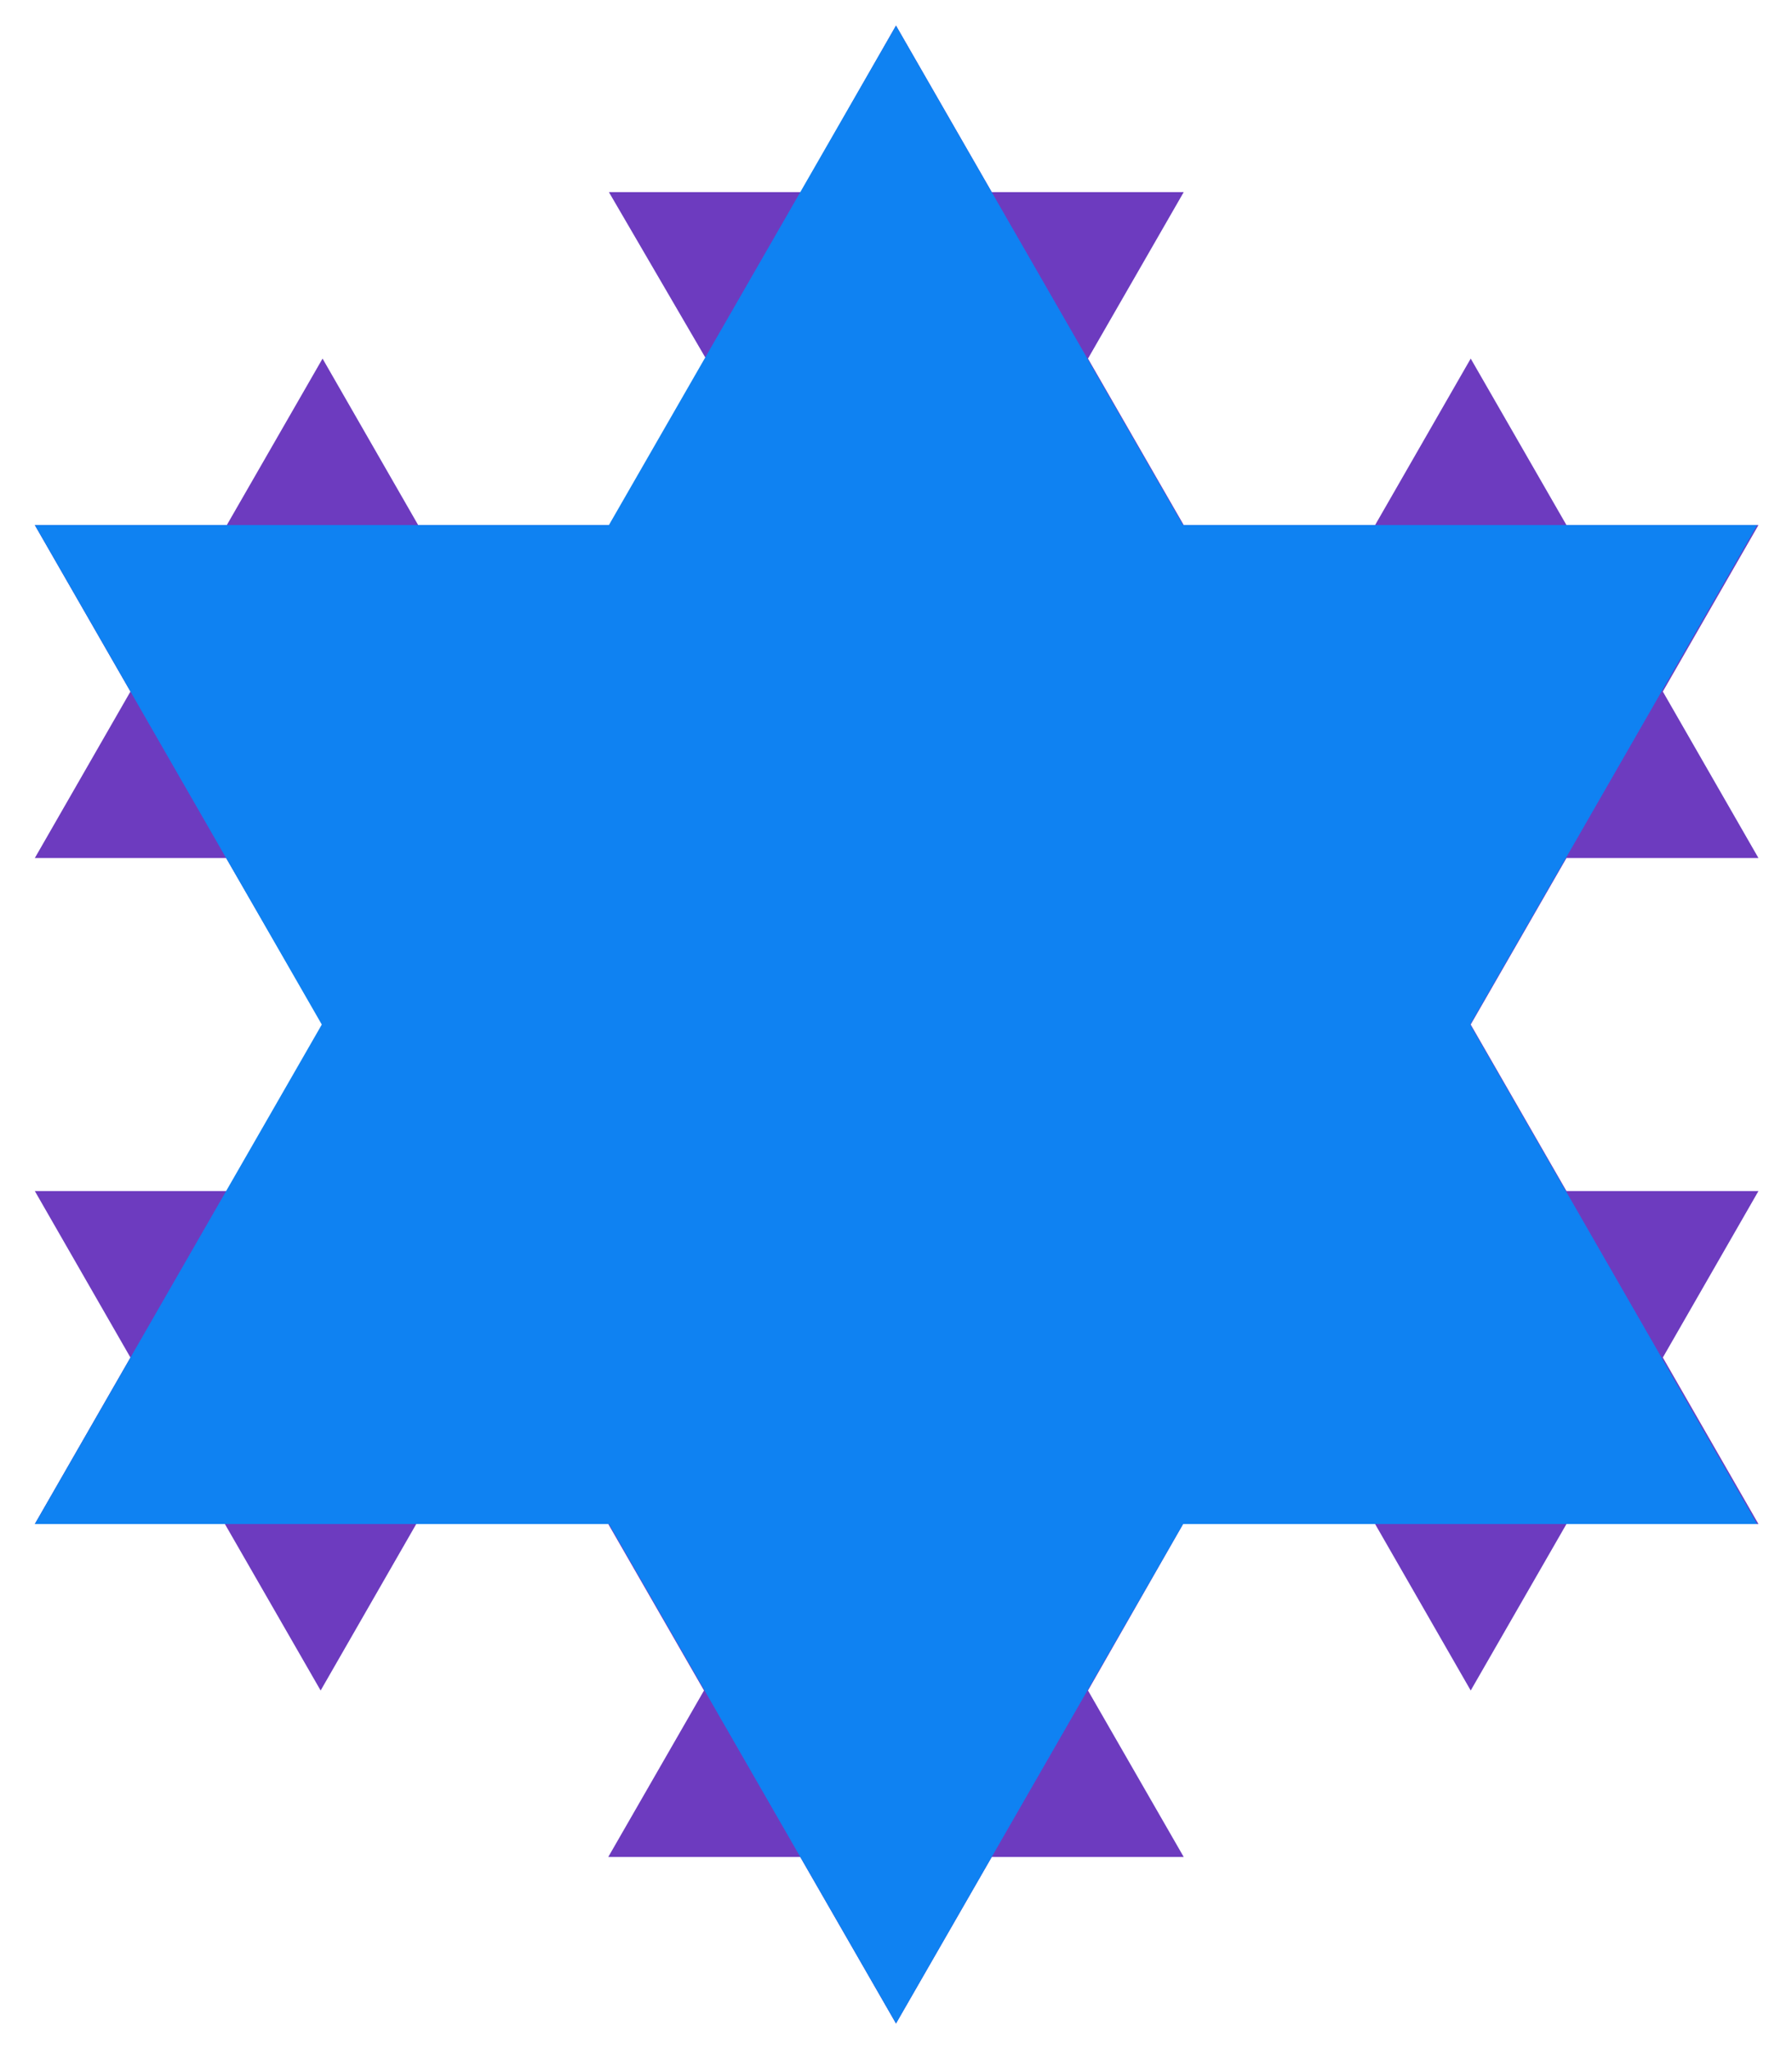
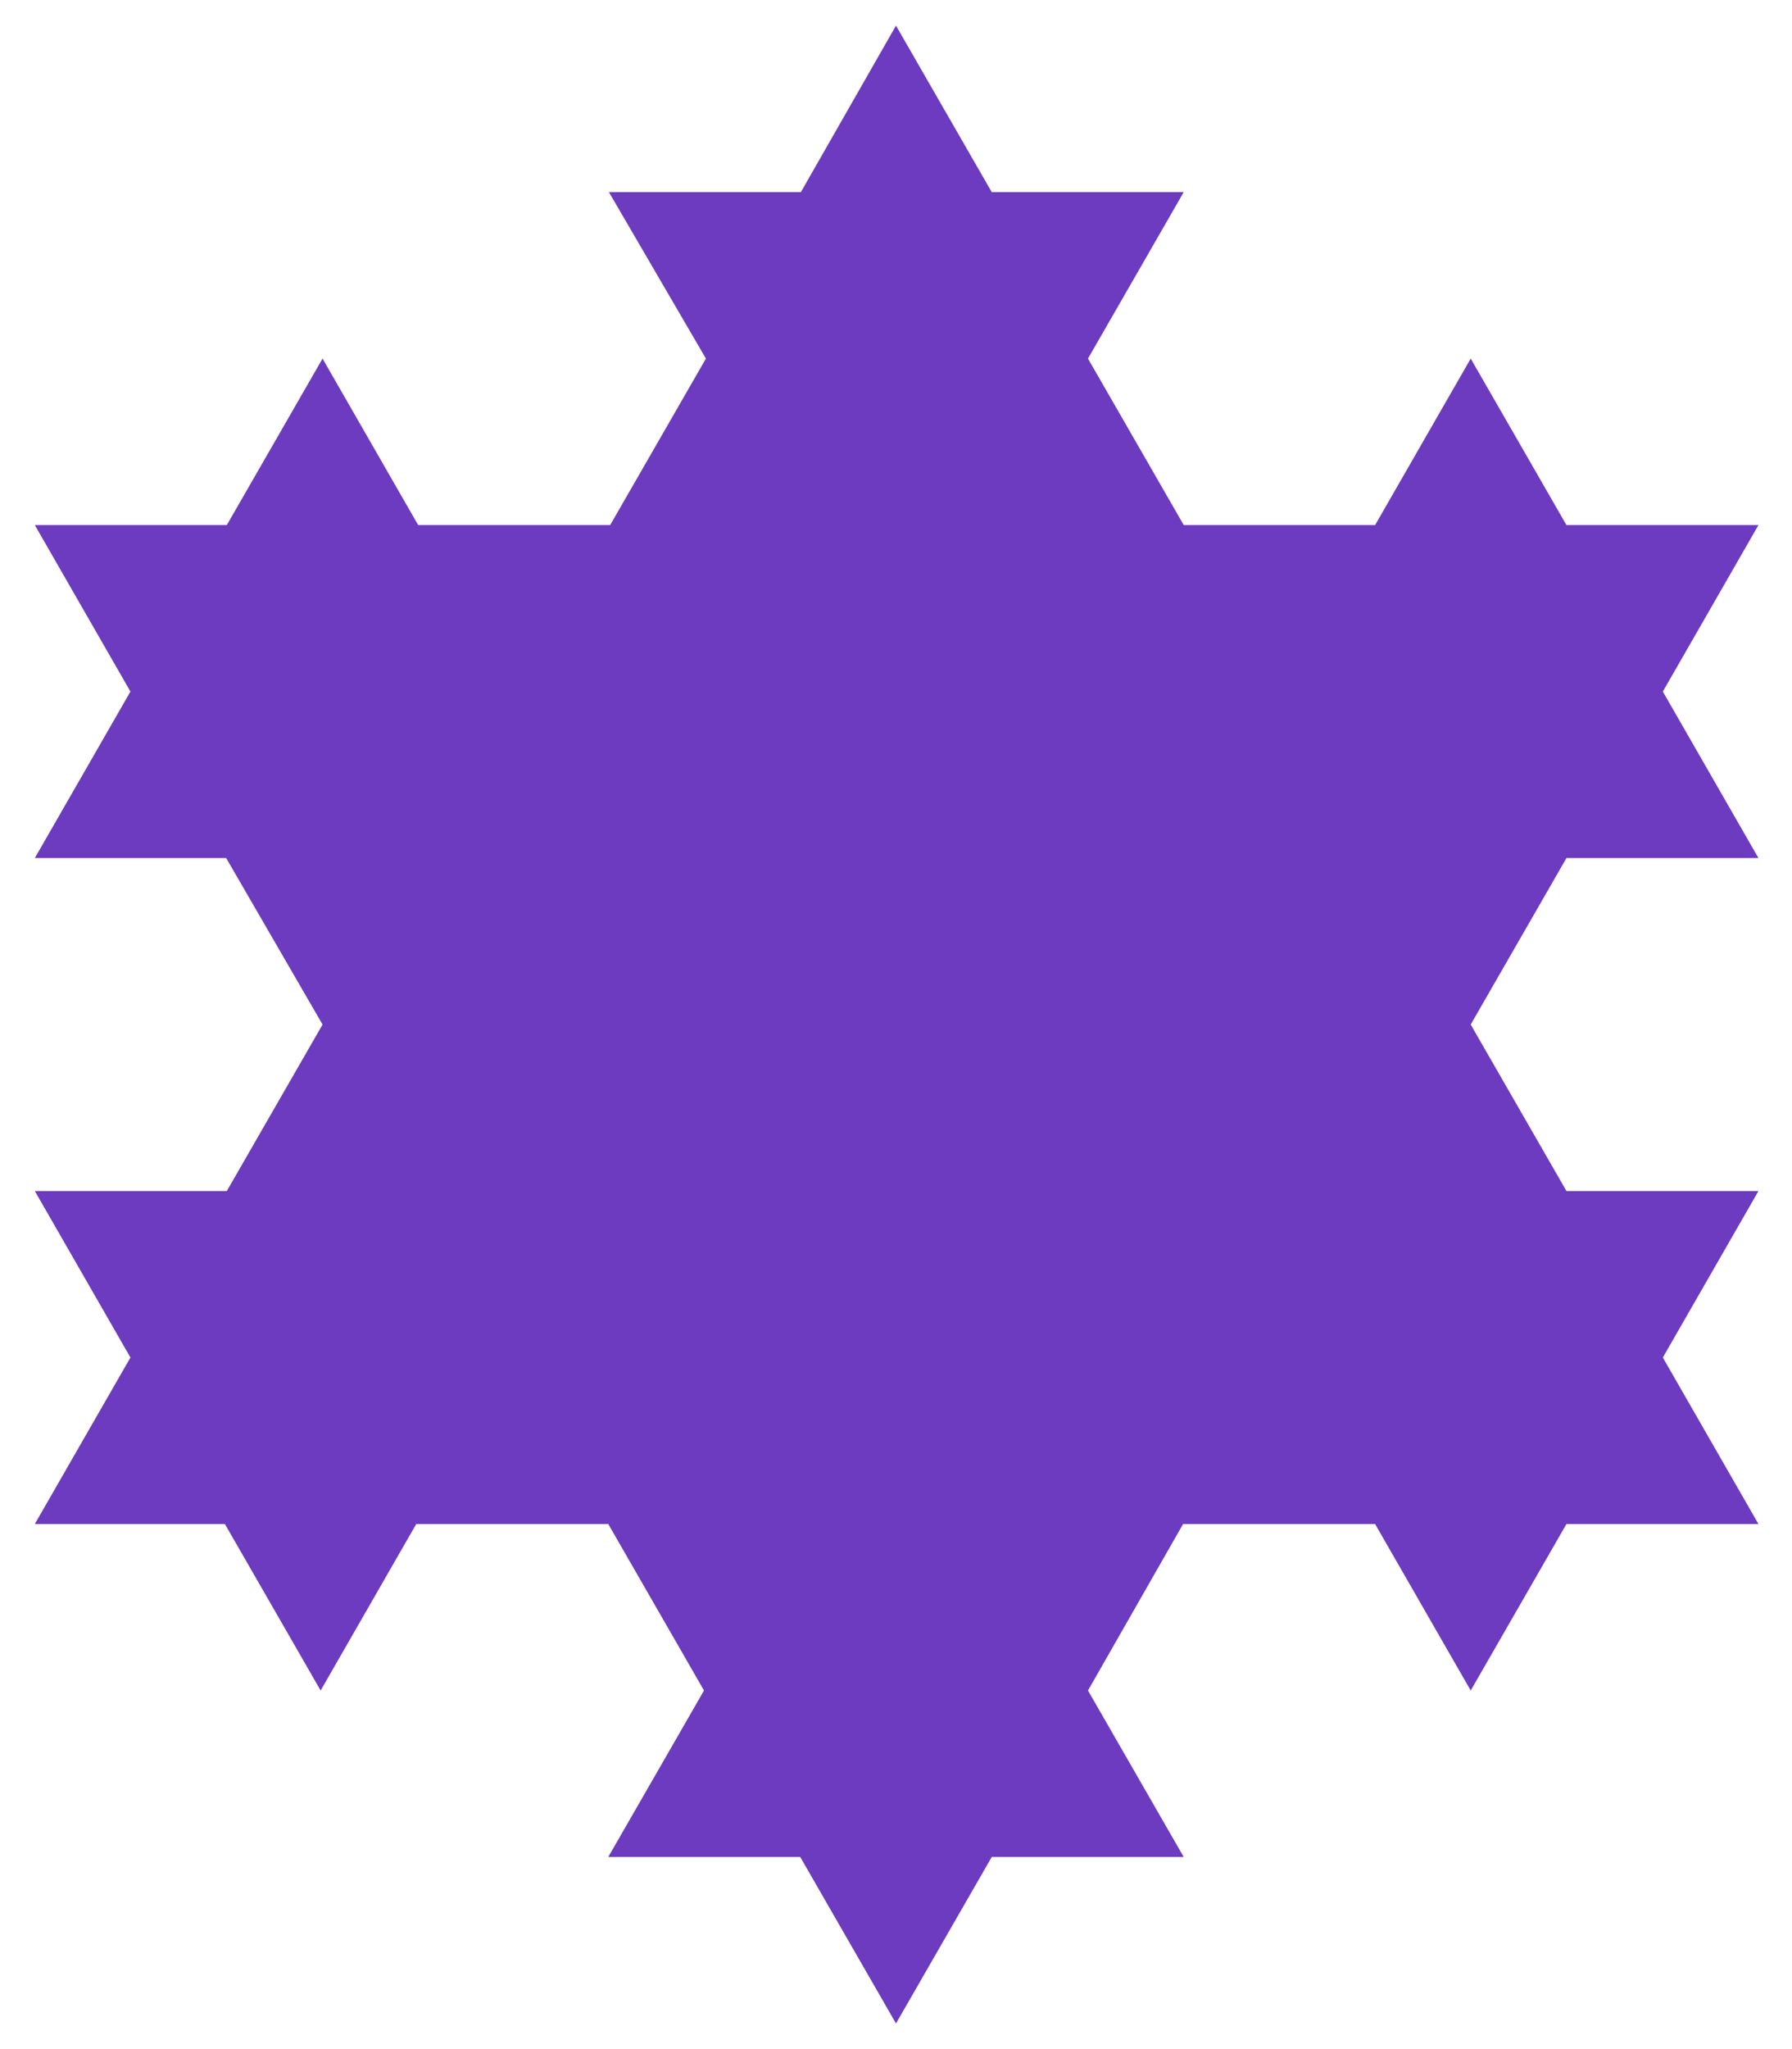
<svg xmlns="http://www.w3.org/2000/svg" viewBox="0 0 140 160">
  <path d="m2.72 119 7.47-13-7.47-13h15l7.48-13-7.53-13h-14.95l7.47-13-7.47-13h15l7.48-13 7.47 13h15l7.48-13-7.58-13h15l7.43-13 7.48 13h15l-7.48 13 7.48 13h14.95l7.47-13 7.48 13h15l-7.47 13 7.47 13h-15l-7.48 13 7.48 13h15l-7.47 13 7.47 13h-15l-7.48 13-7.47-13h-15l-7.43 13 7.48 13h-15l-7.48 13-7.48-13h-15l7.48-13-7.48-13h-15l-7.47 13-7.48-13z" fill="#6d3bbf" />
-   <path d="m137.28 41h-44.85l-22.43-39-22.43 39h-44.85l22.42 39-22.42 39h44.85l22.43 39 22.43-39h44.85l-22.42-39z" fill="#0f82f2" />
</svg>